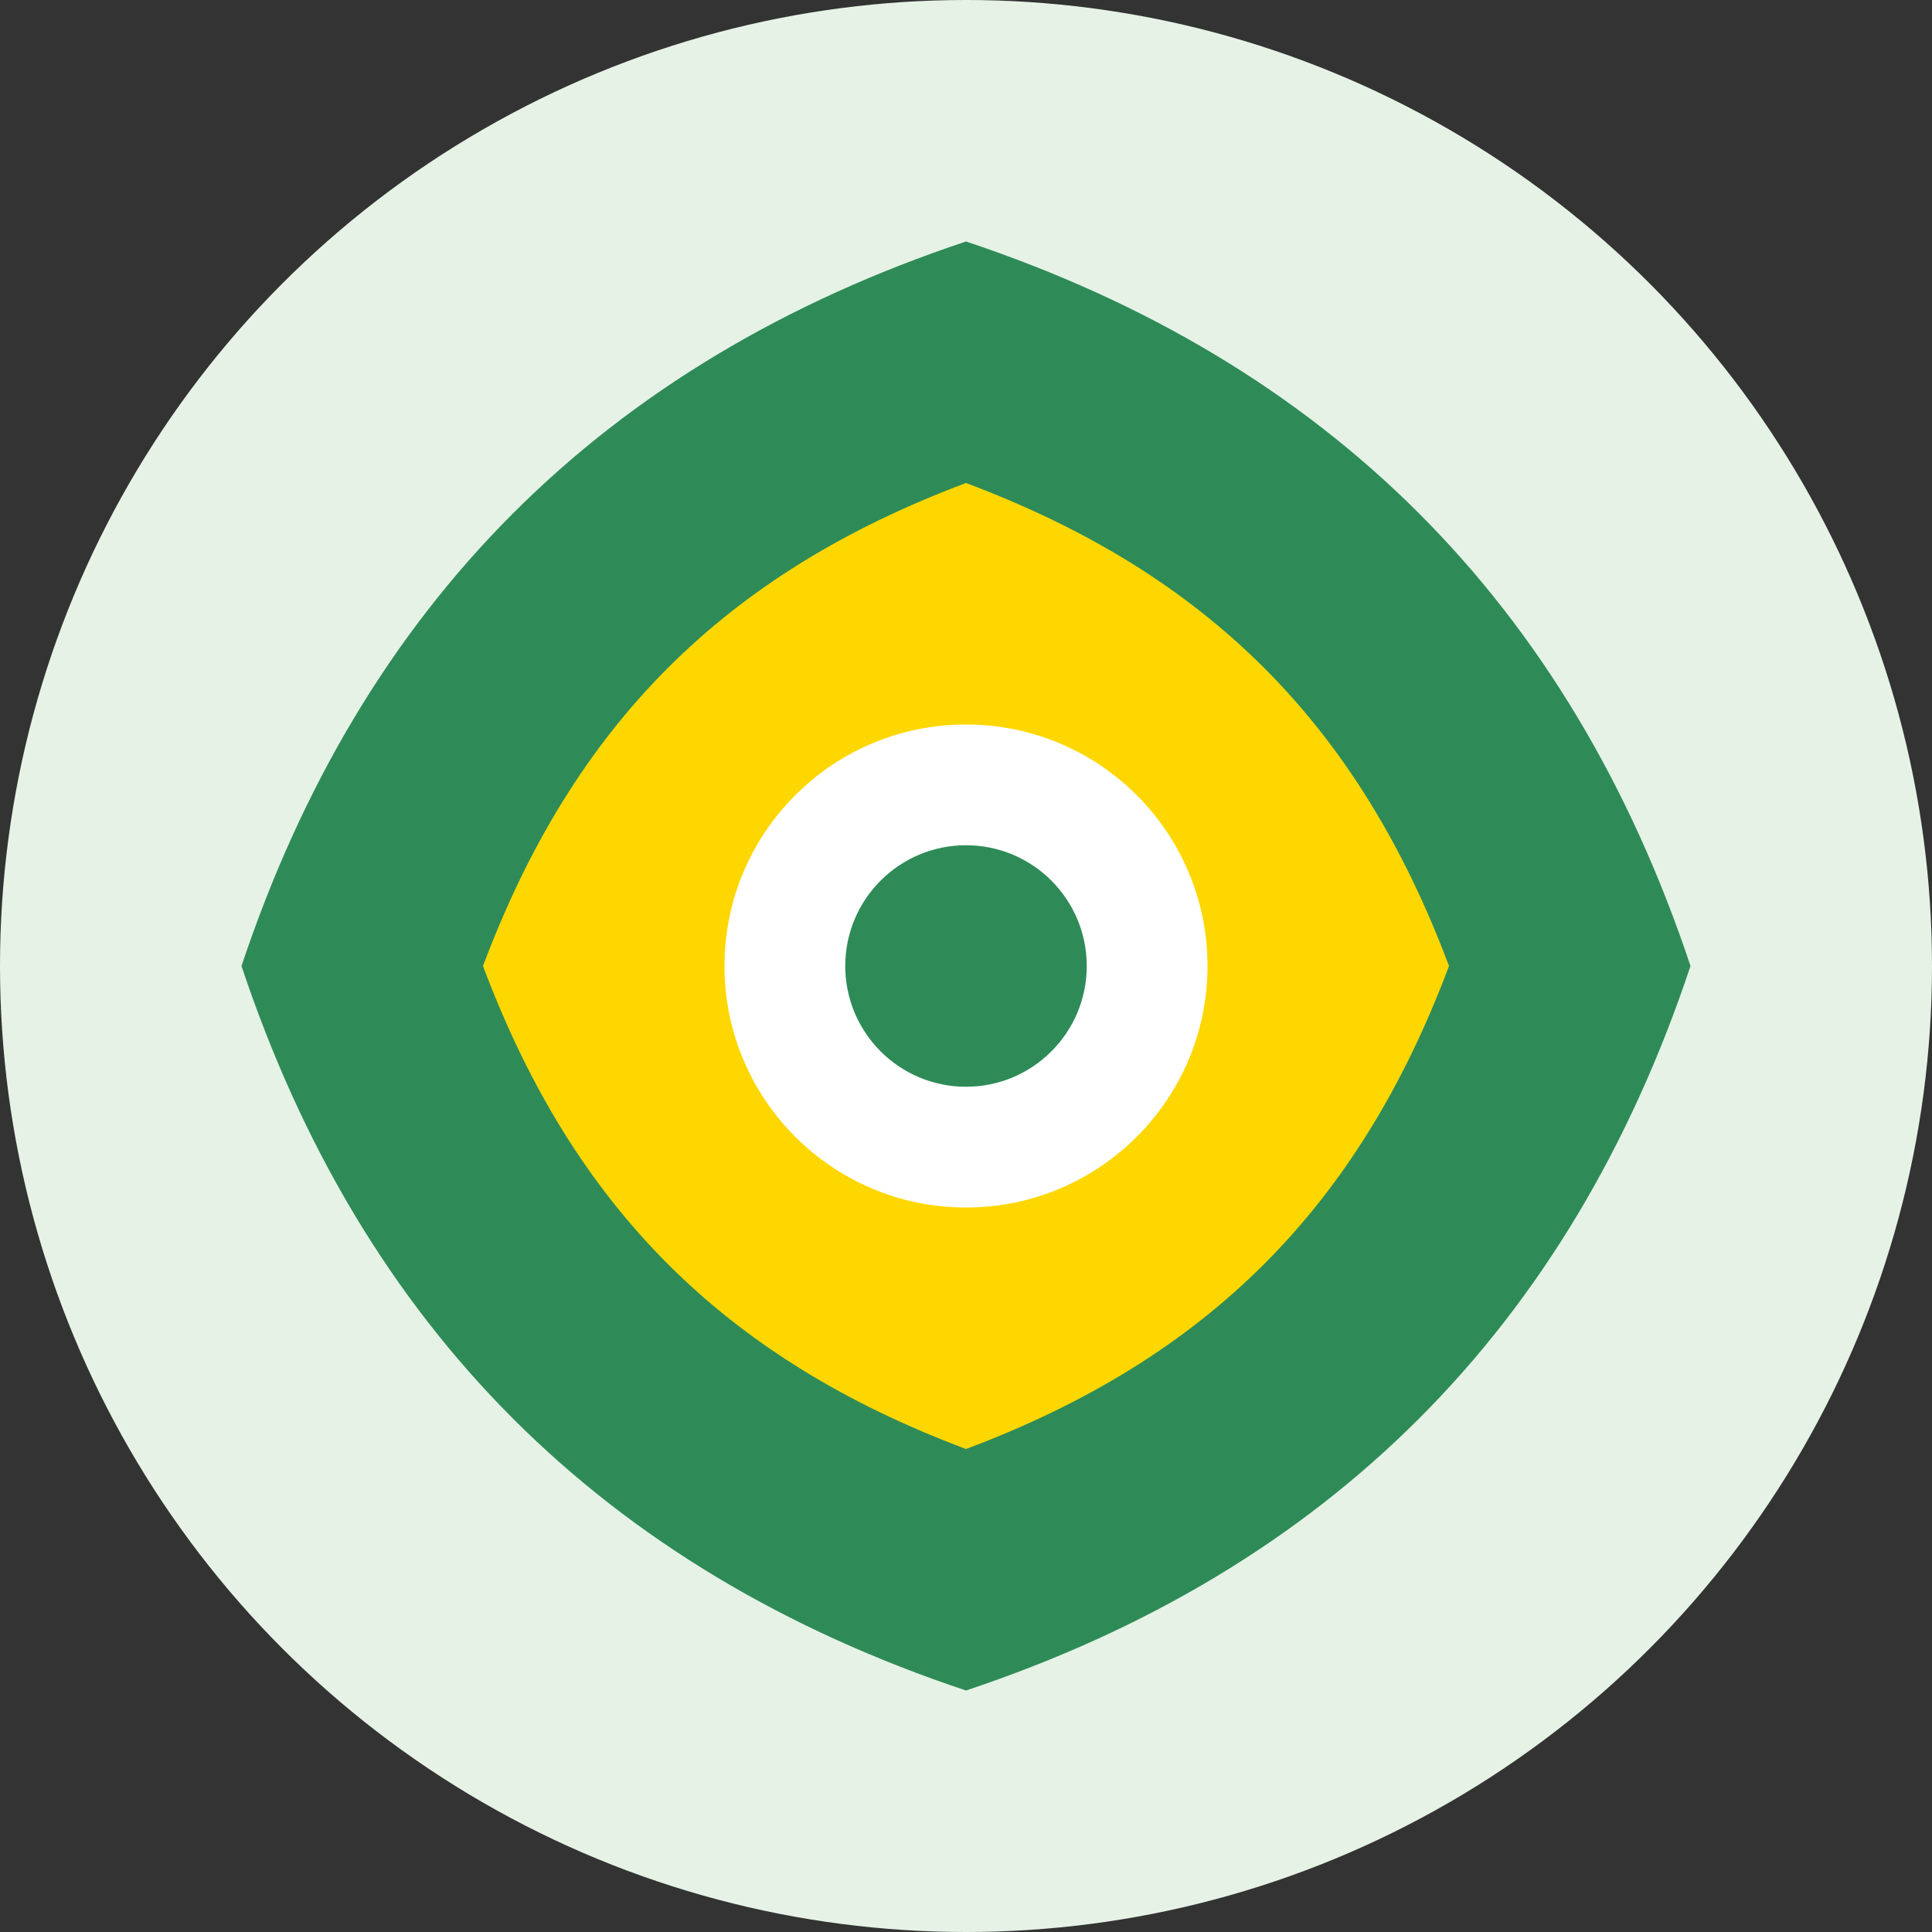
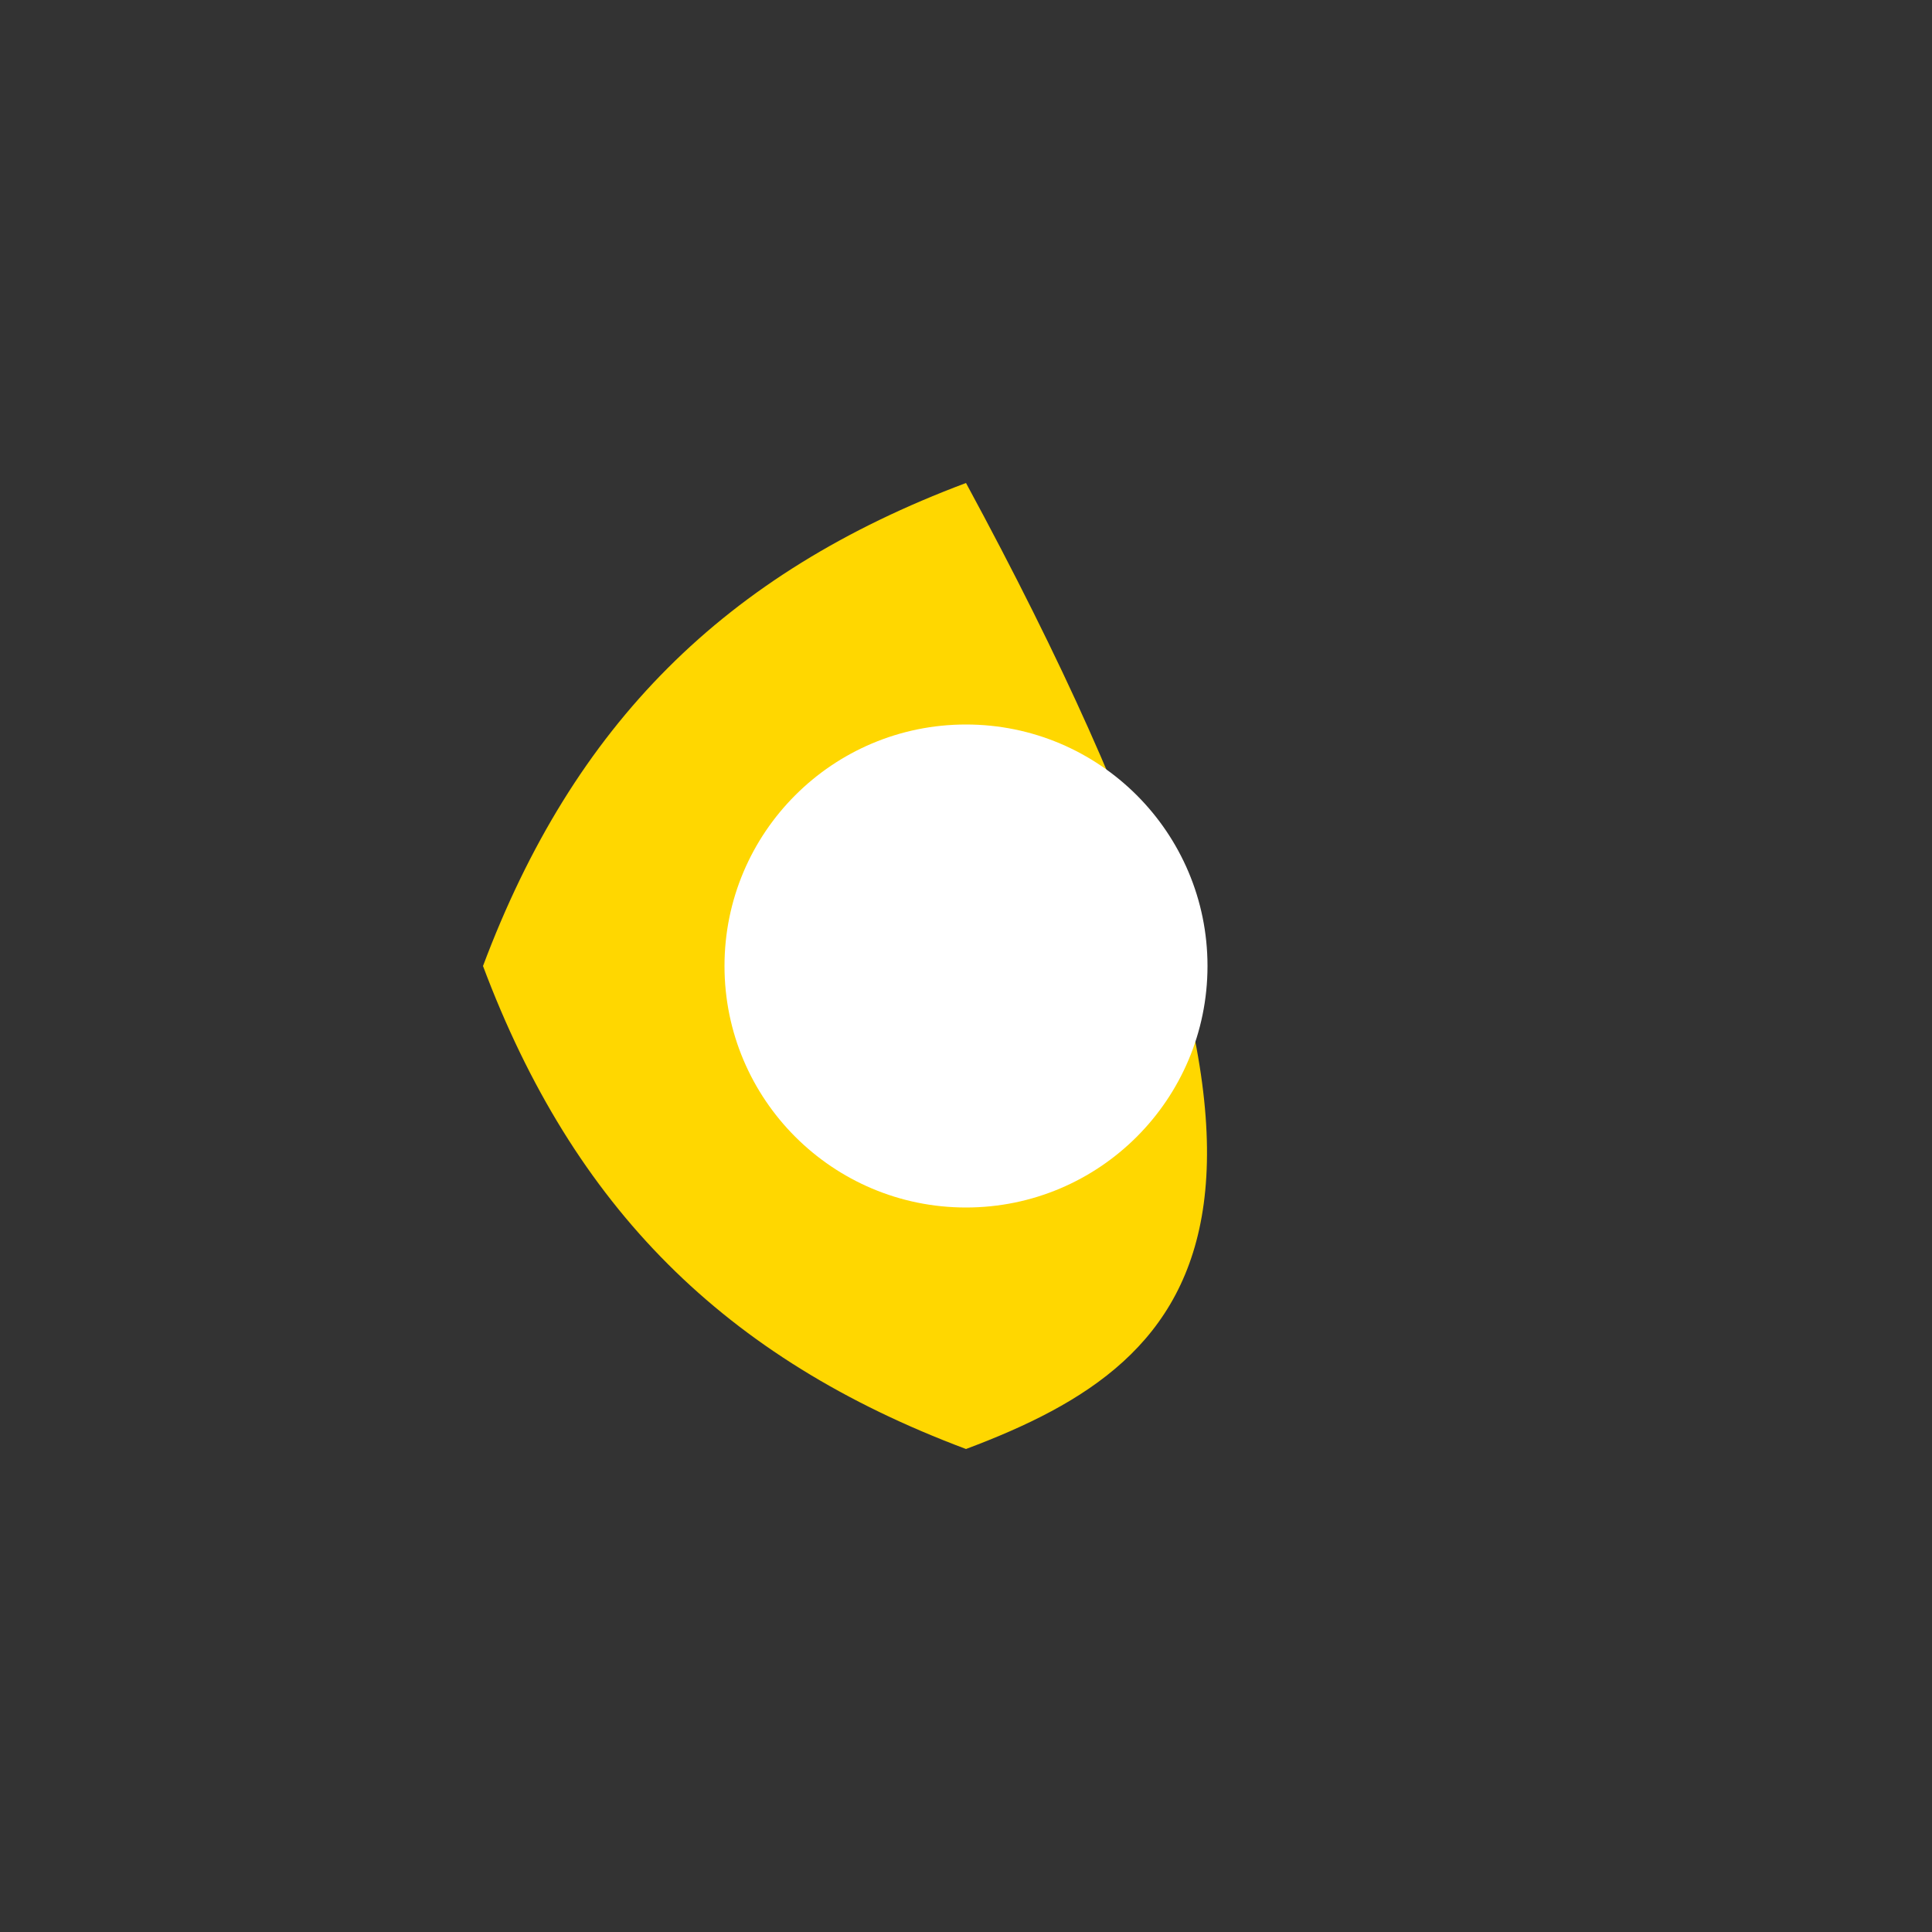
<svg xmlns="http://www.w3.org/2000/svg" viewBox="0 0 32 32" width="32" height="32">
  <rect x="0" y="0" width="32" height="32" fill="#333333" stroke="none" />
  <defs>
    <style>
      .primary {
        fill: #2e8b57;
      }
      .accent {
        fill: #ffd700;
      }
      .light {
        fill: #e6f2e6;
      }
    </style>
  </defs>
-   <circle cx="16" cy="16" r="16" class="light" />
-   <path d="M16 4 C22 6, 26 10, 28 16 C26 22, 22 26, 16 28 C10 26, 6 22, 4 16 C6 10, 10 6, 16 4 Z" class="primary" />
-   <path d="M16 8 C20 9.5, 22.5 12, 24 16 C22.5 20, 20 22.5, 16 24 C12 22.5, 9.5 20, 8 16 C9.5 12, 12 9.5, 16 8 Z" class="accent" />
+   <path d="M16 8 C22.5 20, 20 22.5, 16 24 C12 22.5, 9.5 20, 8 16 C9.5 12, 12 9.5, 16 8 Z" class="accent" />
  <circle cx="16" cy="16" r="4" fill="white" />
-   <circle cx="16" cy="16" r="2" class="primary" />
</svg>